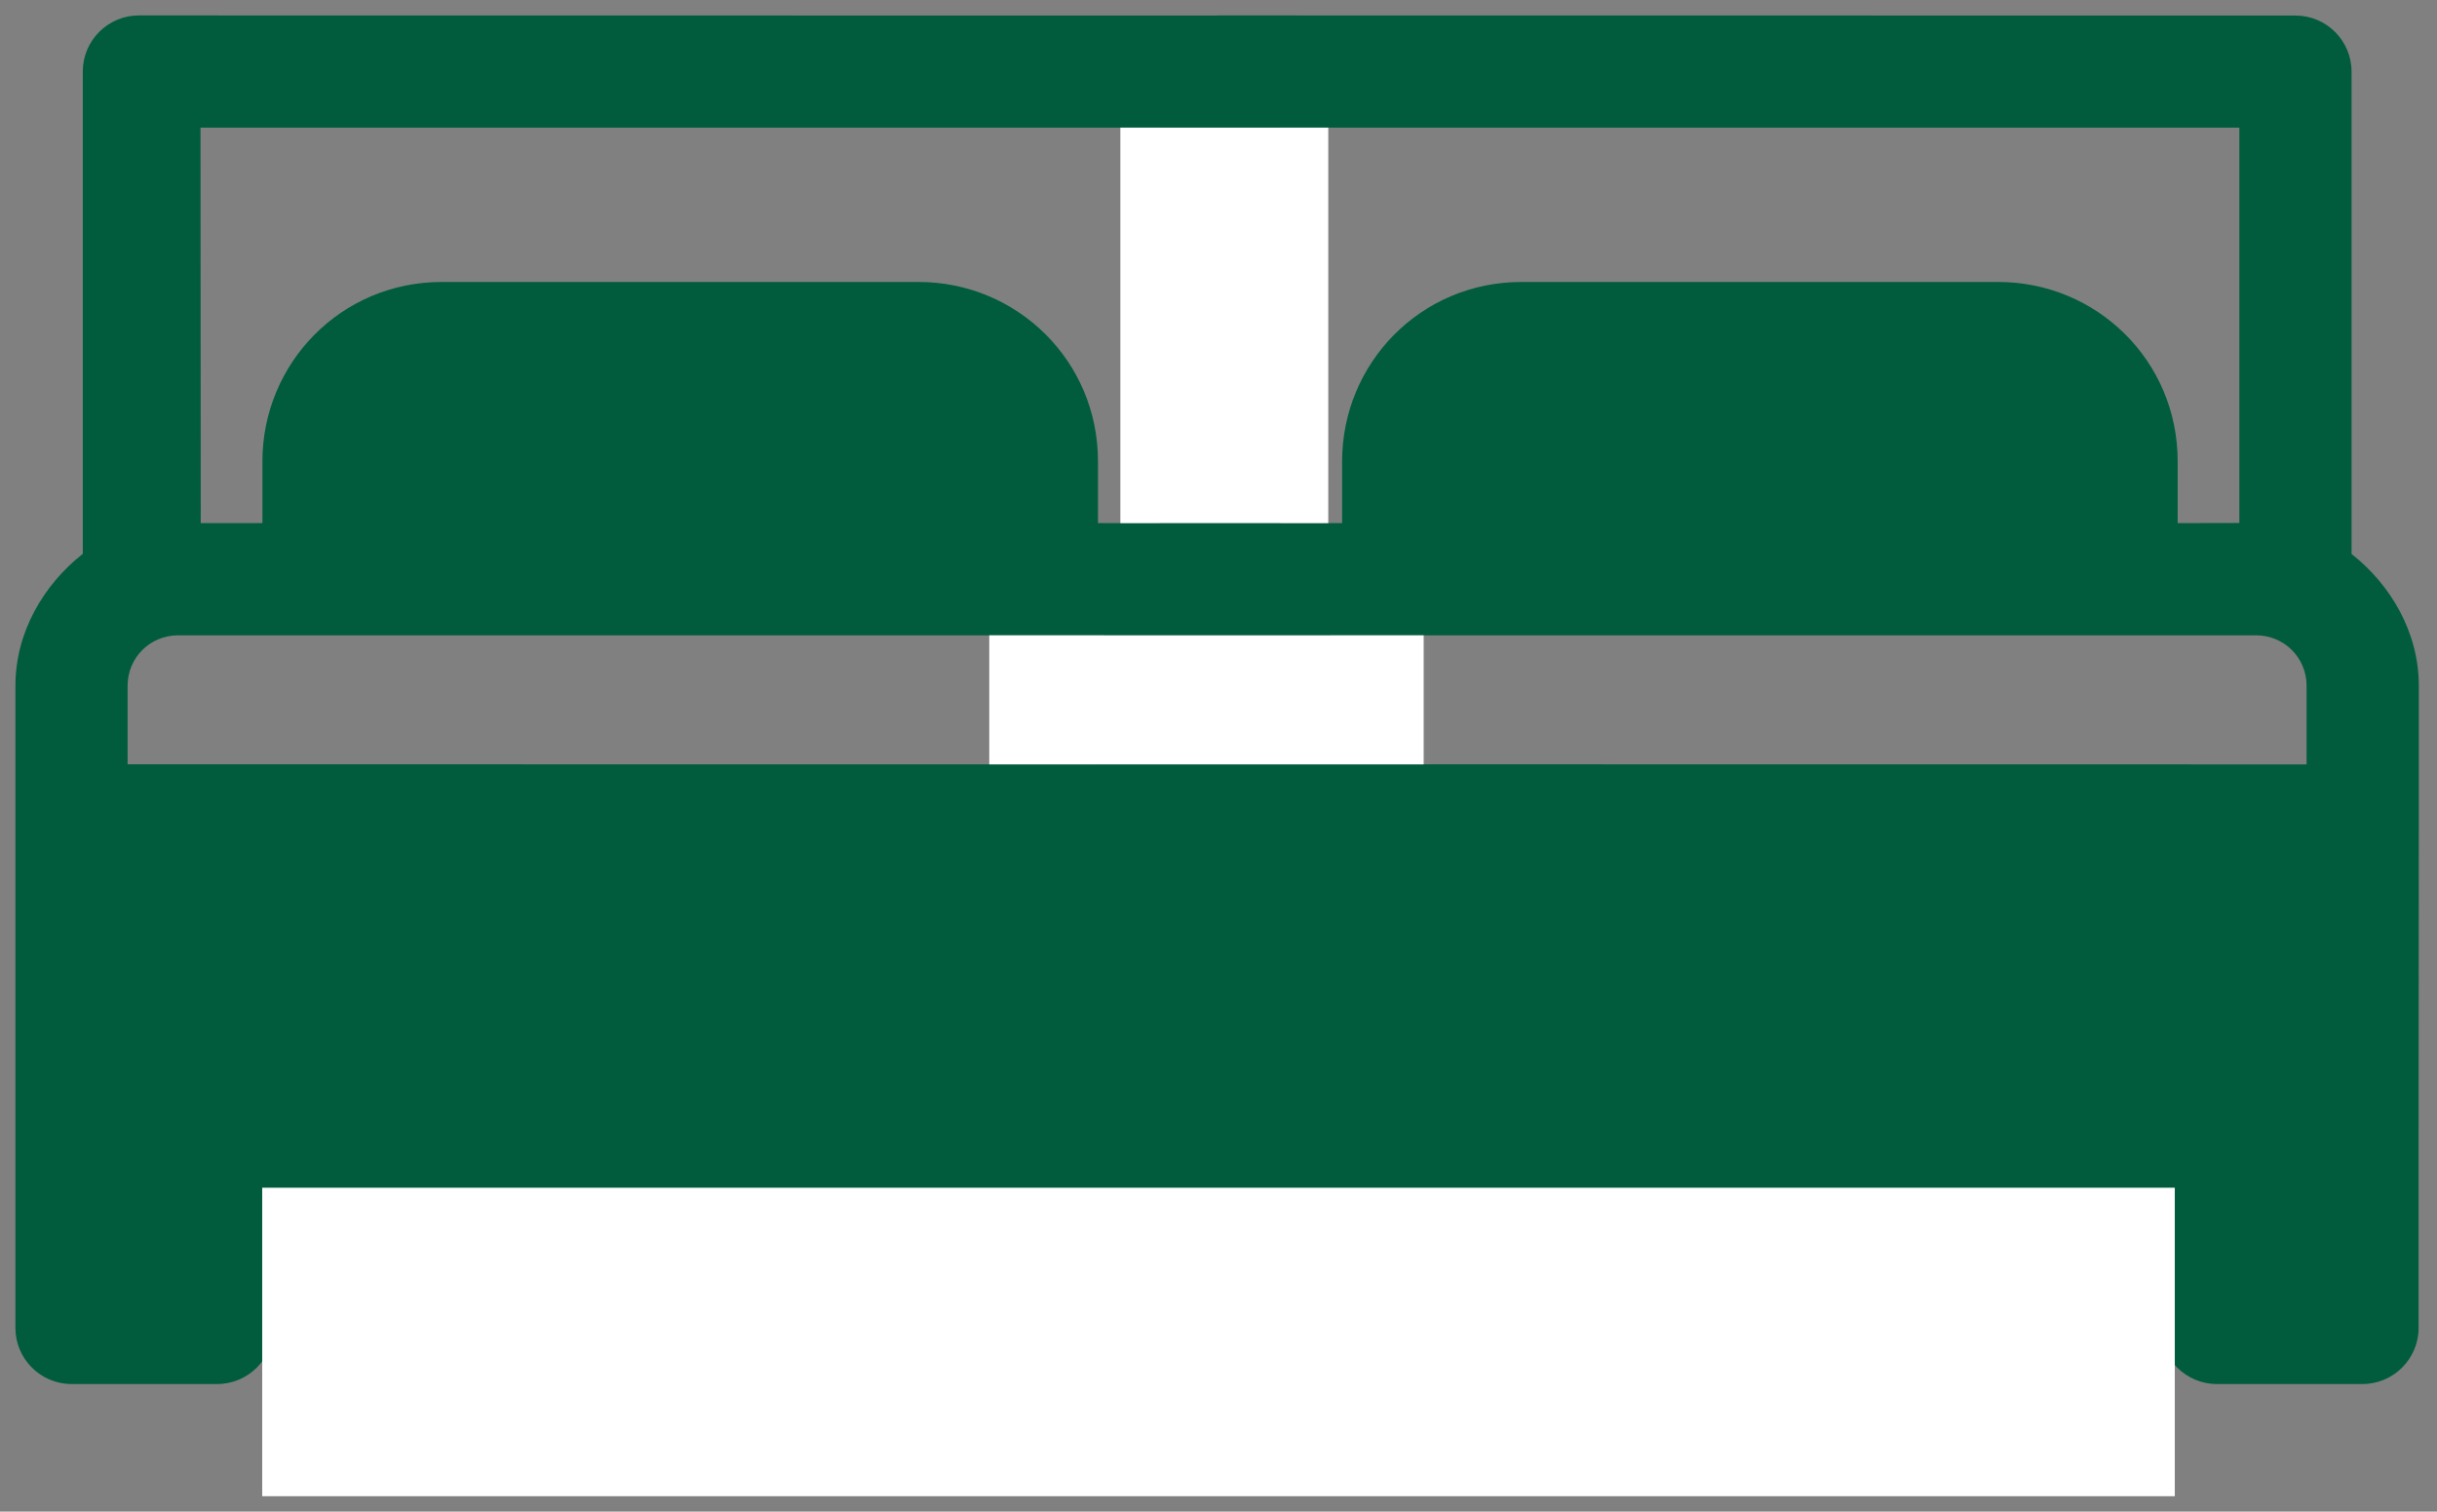
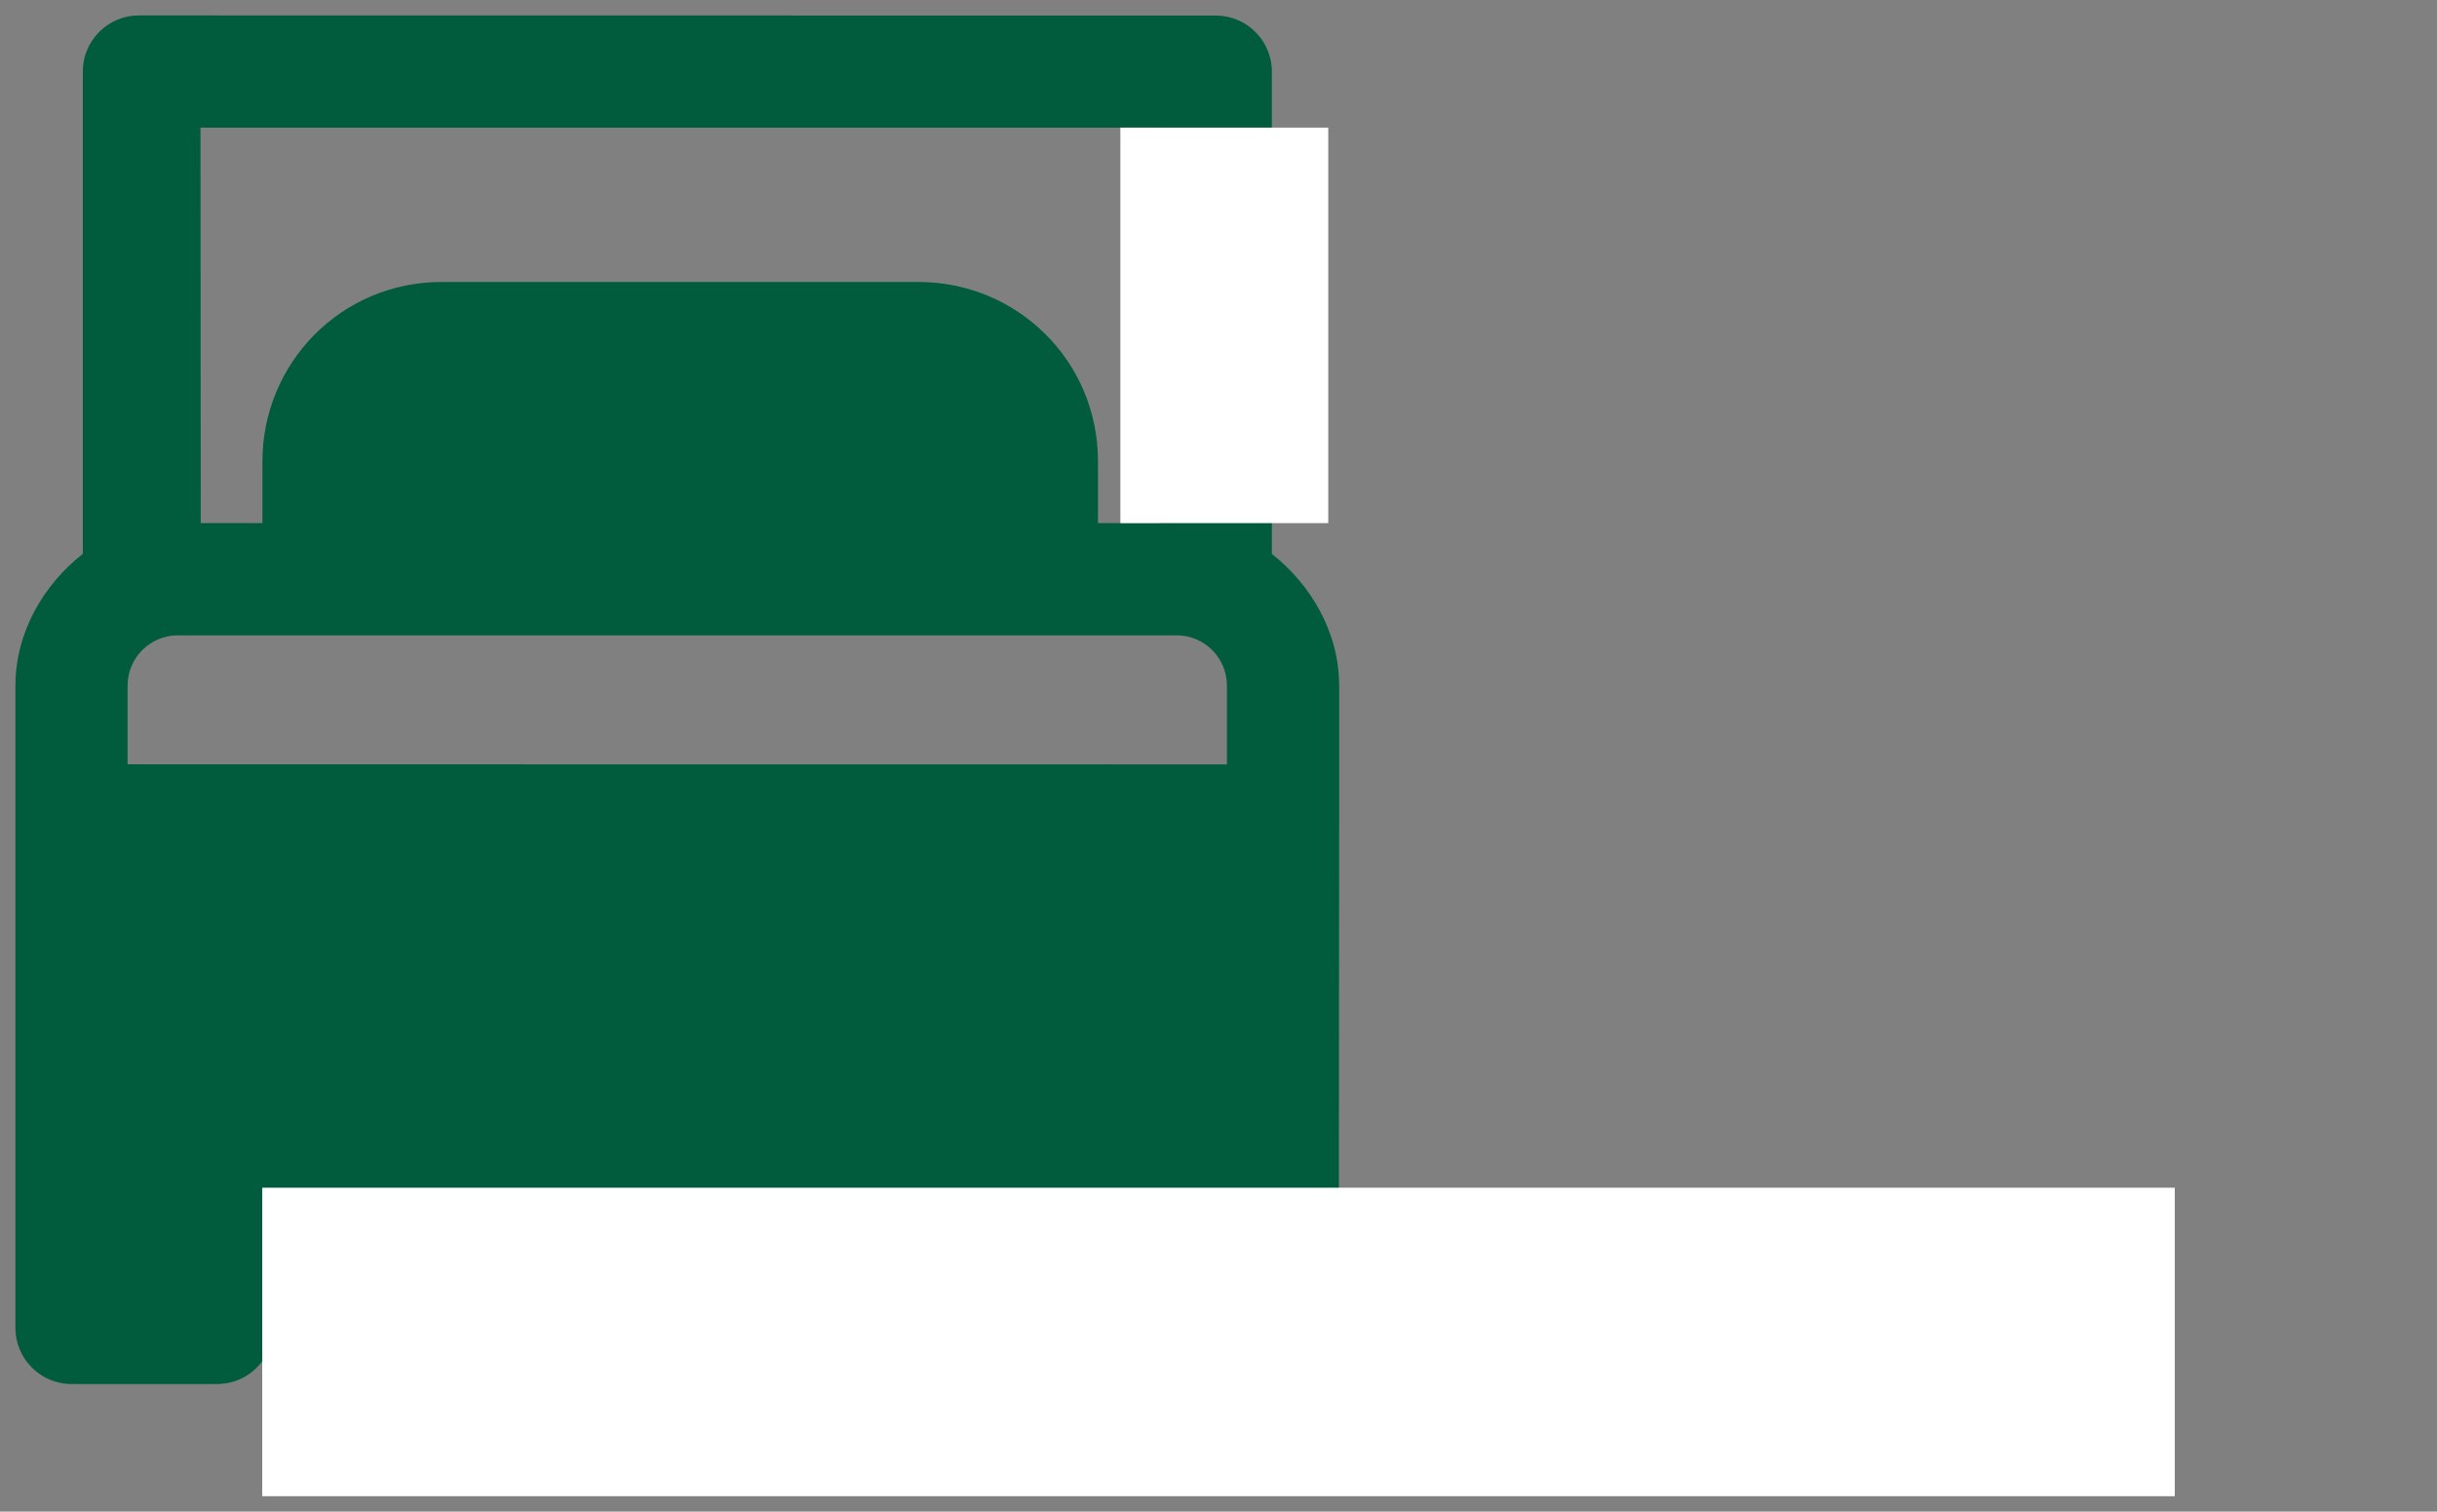
<svg xmlns="http://www.w3.org/2000/svg" width="79px" height="49px" viewBox="0 0 79 49" version="1.1">
  <rect x="0" y="0" width="79" height="49" fill="#808080" stroke="none" />
  <g id="Group-5" transform="translate(0.5 0.5)">
    <g id="Group-3">
      <path d="M40.73 17.457L40.73 1.82C40.73 0.82 39.914 0.004 38.914 0.004L4 0C3 0 2.184 0.816 2.184 1.816L2.184 17.453C0.91 18.453 0 20 0 21.727L0 42.547C0 43.547 0.816 44.363 1.816 44.363L6.543 44.363C7.543 44.363 8.359 43.547 8.359 42.547L8.359 38.094L34.543 38.094L34.543 42.547C34.543 43.547 35.36 44.363 36.36 44.363L41.086 44.363C42.086 44.363 42.903 43.547 42.903 42.547L42.903 36.273L42.911 26.093L42.911 21.73C42.911 20 42.001 18.457 40.731 17.457L40.73 17.457ZM3.636 21.731C3.636 20.82 4.363 20.094 5.273 20.094L37.636 20.094C38.546 20.094 39.273 20.821 39.273 21.731L39.273 24.278L3.636 24.274L3.636 21.731ZM5.82 3.637L37.093 3.637L37.093 16.453L35.093 16.457L35.093 14.457C35.093 11.183 32.456 8.64 29.277 8.64L13.824 8.64C10.55 8.64 8.007 11.277 8.007 14.457L8.007 16.457L6.007 16.457L5.999 3.637L5.82 3.637Z" id="Fill-1" fill="#005c3c" fill-rule="evenodd" stroke="none" />
    </g>
    <g id="Group-3" transform="translate(35 0)">
-       <path d="M40.73 17.457L40.73 1.82C40.73 0.82 39.914 0.004 38.914 0.004L4 0C3 0 2.184 0.816 2.184 1.816L2.184 17.453C0.91 18.453 0 20 0 21.727L0 42.547C0 43.547 0.816 44.363 1.816 44.363L6.543 44.363C7.543 44.363 8.359 43.547 8.359 42.547L8.359 38.094L34.543 38.094L34.543 42.547C34.543 43.547 35.36 44.363 36.36 44.363L41.086 44.363C42.086 44.363 42.903 43.547 42.903 42.547L42.903 36.273L42.911 26.093L42.911 21.73C42.911 20 42.001 18.457 40.731 17.457L40.73 17.457ZM3.636 21.731C3.636 20.82 4.363 20.094 5.273 20.094L37.636 20.094C38.546 20.094 39.273 20.821 39.273 21.731L39.273 24.278L3.636 24.274L3.636 21.731ZM5.82 3.637L37.093 3.637L37.093 16.453L35.093 16.457L35.093 14.457C35.093 11.183 32.456 8.64 29.277 8.64L13.824 8.64C10.55 8.64 8.007 11.277 8.007 14.457L8.007 16.457L6.007 16.457L5.999 3.637L5.82 3.637Z" id="Fill-1" fill="#005c3c" fill-rule="evenodd" stroke="none" />
-     </g>
+       </g>
    <path d="M0 0L62 0L62 10L0 10L0 0Z" transform="translate(8 38)" id="Rectangle" fill="#FFFFFF" fill-rule="evenodd" stroke="none" />
-     <path d="M0 0L14.082 0L14.082 4.184L0 4.184L0 0Z" transform="translate(31.569 20.094)" id="Path-2" fill="#FFFFFF" fill-rule="evenodd" stroke="none" />
    <path d="M0 12.82L6.739 12.82L6.739 0L0 0L0 12.82Z" transform="translate(35.819 3.637)" id="Path-3" fill="#FFFFFF" fill-rule="evenodd" stroke="none" />
  </g>
</svg>